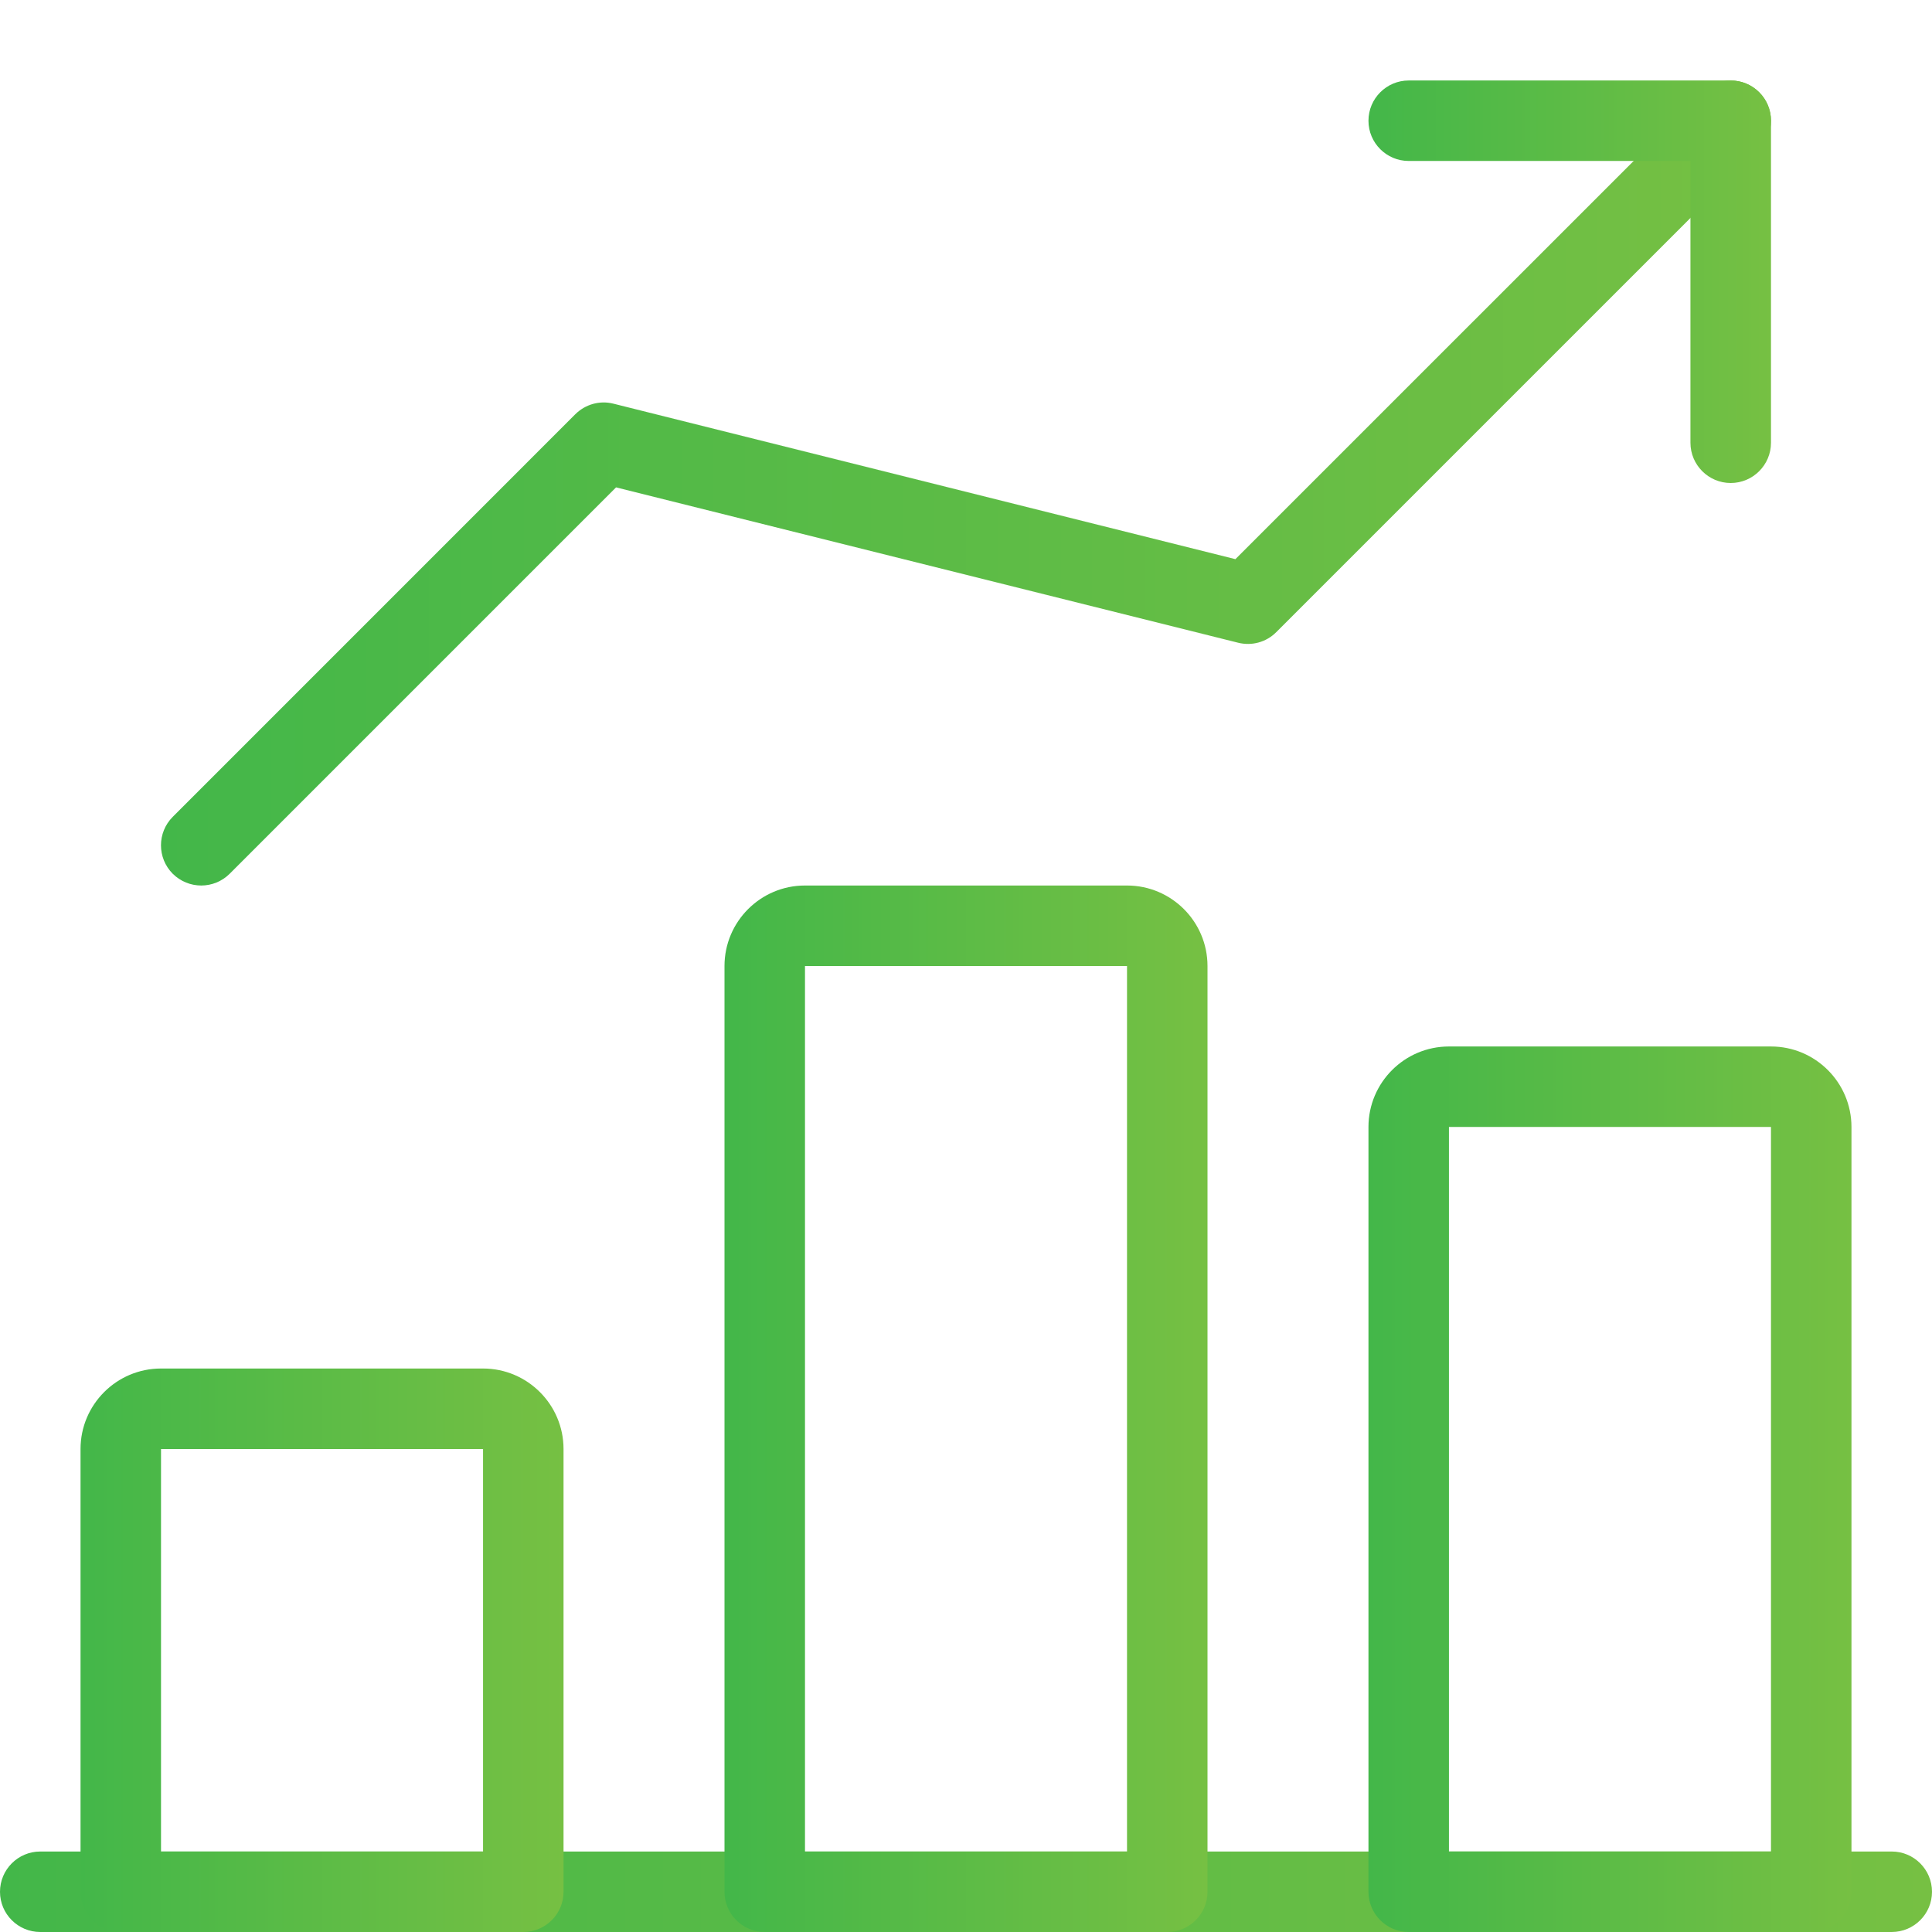
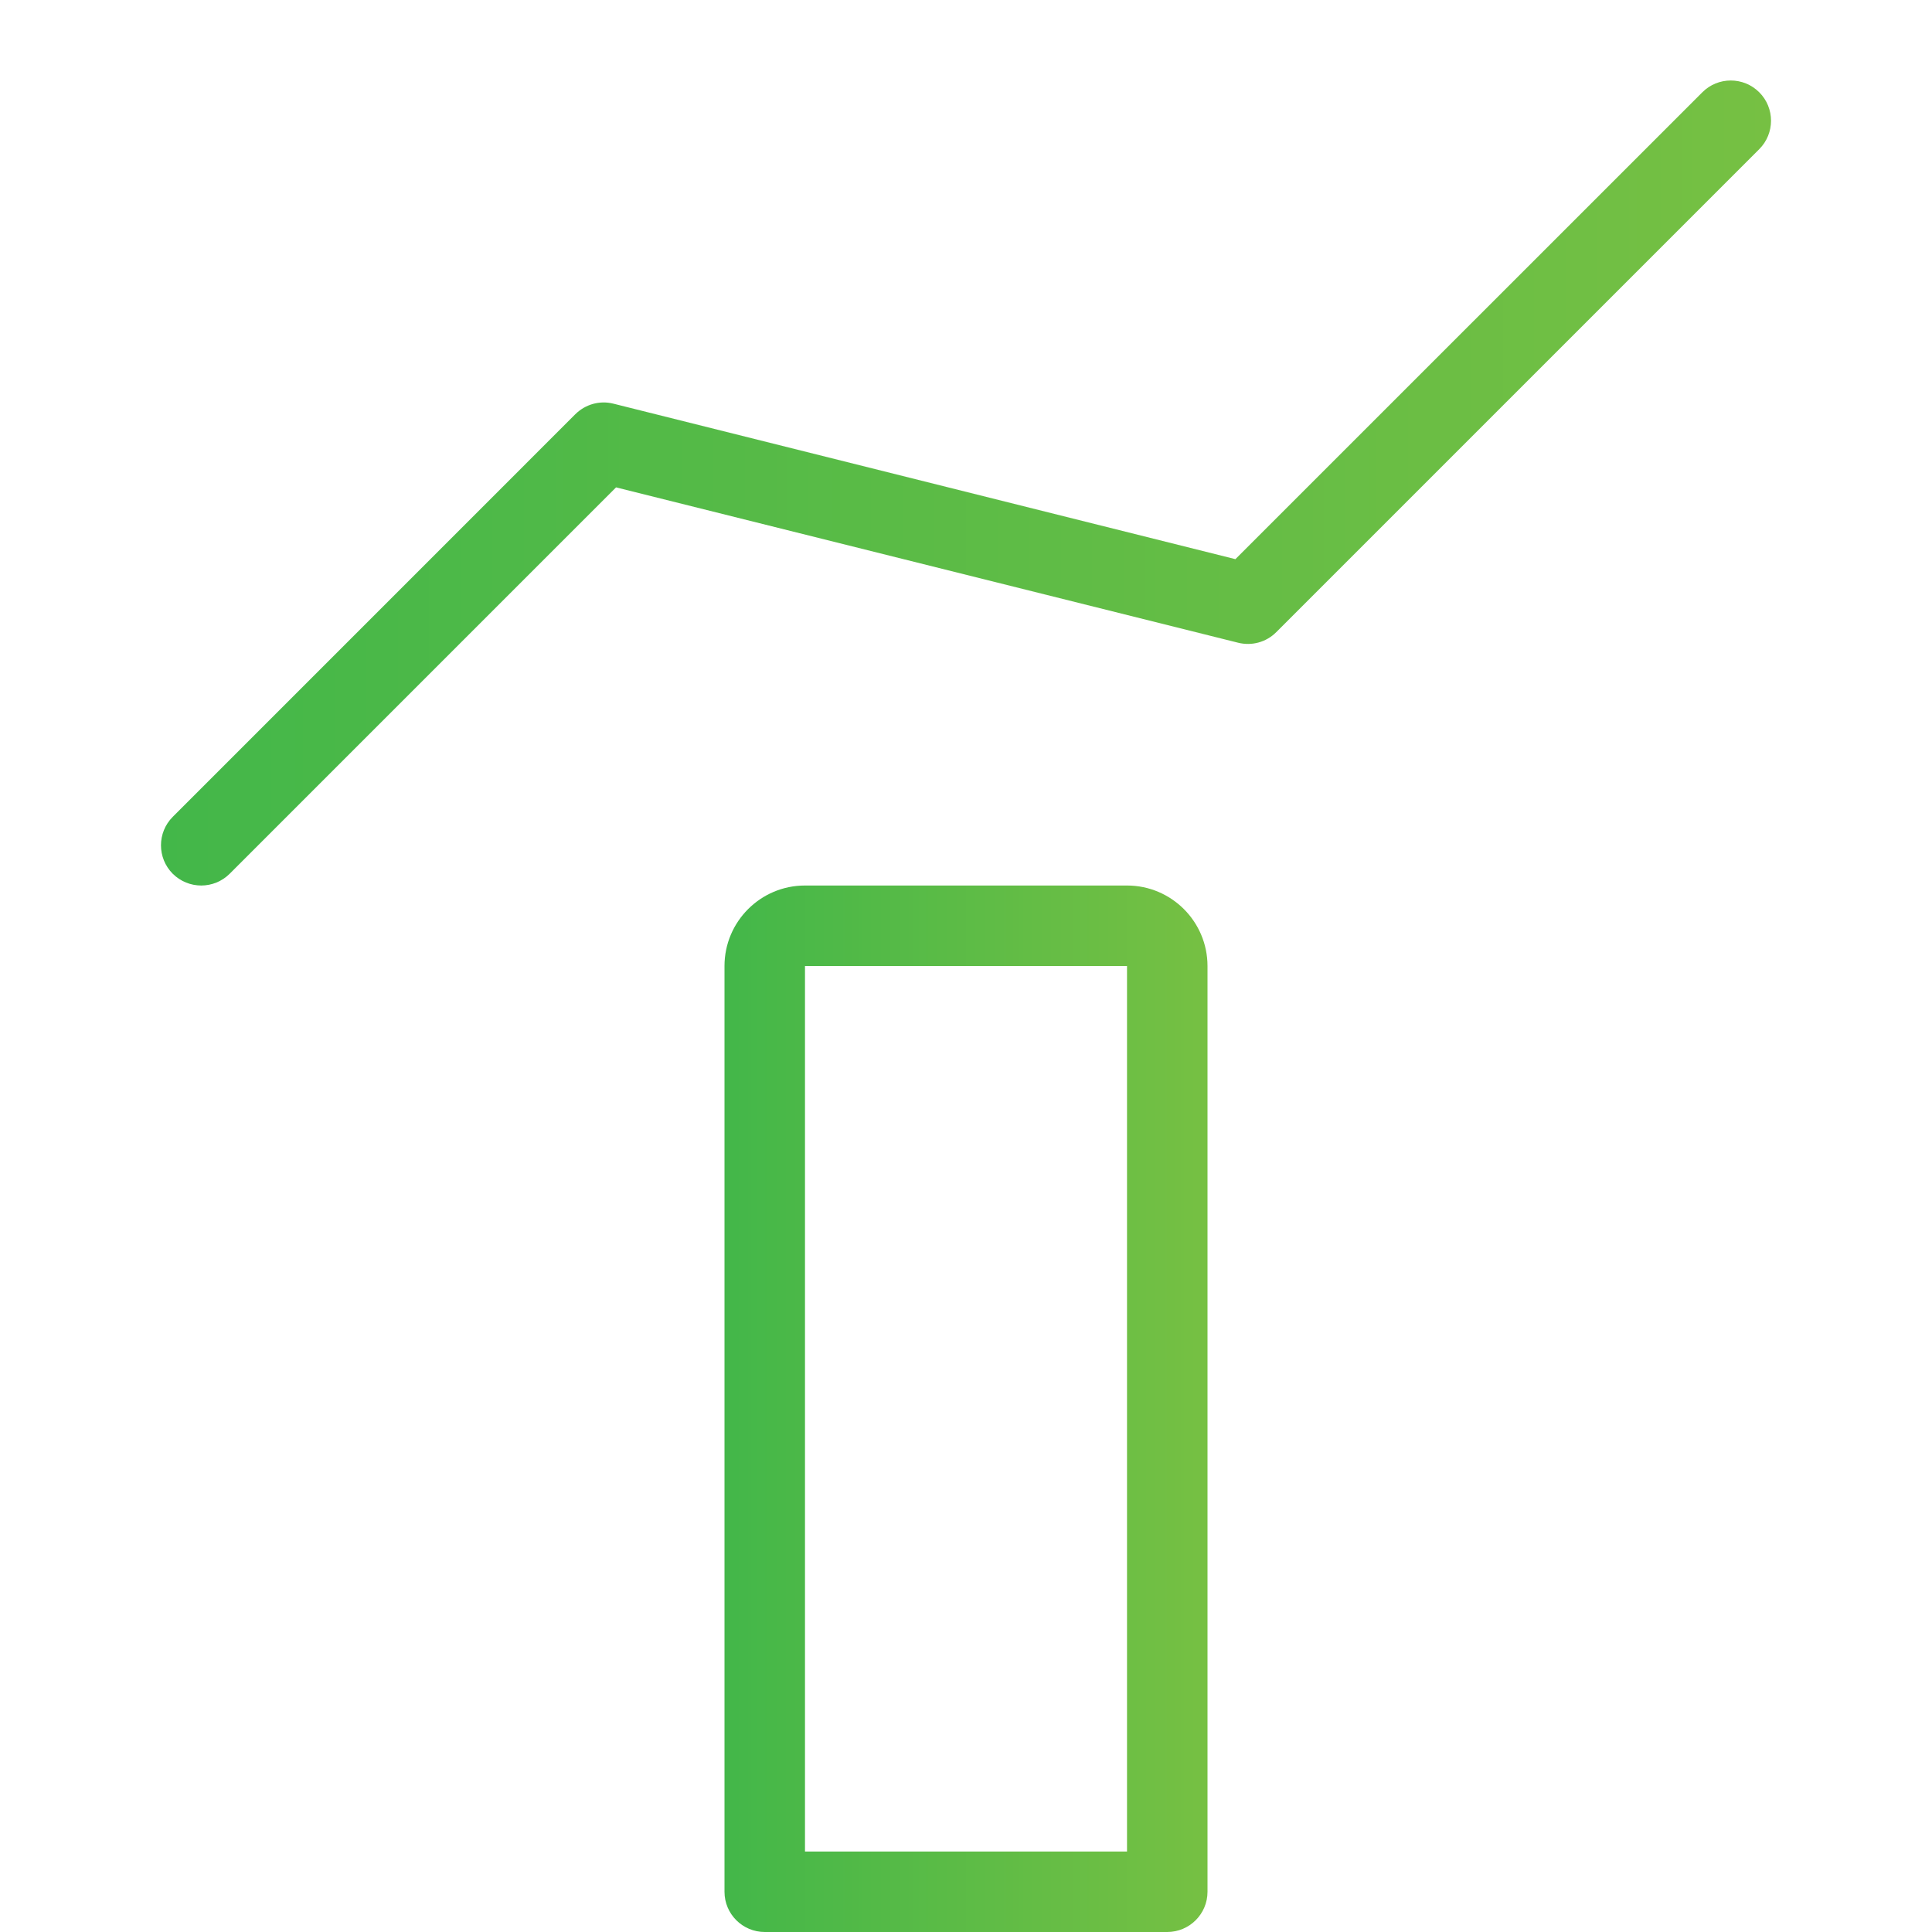
<svg xmlns="http://www.w3.org/2000/svg" width="38" height="38" viewBox="0 0 38 38" fill="none">
  <g clip-path="url(#clip0)">
-     <path d="M37.208 38H0.792C0.355 38 0 37.646 0 37.209C0 36.772 0.355 36.417 0.792 36.417H37.208C37.645 36.417 38 36.772 38 37.209C38 37.646 37.645 38 37.208 38Z" fill="url(#paint0_linear)" />
-     <path d="M10.292 38H2.376C1.939 38 1.584 37.646 1.584 37.209V28.5C1.584 27.628 2.293 26.917 3.167 26.917H9.501C10.375 26.917 11.084 27.628 11.084 28.5V37.209C11.084 37.646 10.729 38 10.292 38ZM3.167 36.417H9.501V28.5H3.167V36.417Z" fill="url(#paint1_linear)" />
    <path d="M22.958 38H15.042C14.605 38 14.25 37.646 14.25 37.209V19C14.25 18.128 14.959 17.417 15.833 17.417H22.167C23.041 17.417 23.75 18.128 23.75 19V37.209C23.75 37.646 23.395 38 22.958 38ZM15.833 36.417H22.167V19H15.833V36.417Z" fill="url(#paint2_linear)" />
-     <path d="M35.624 38H27.708C27.271 38 26.916 37.645 26.916 37.208V22.166C26.916 21.294 27.625 20.583 28.499 20.583H34.833C35.707 20.583 36.416 21.294 36.416 22.166V37.208C36.416 37.645 36.061 38 35.624 38ZM28.499 36.416H34.833V22.166H28.499V36.416Z" fill="url(#paint3_linear)" />
    <path d="M3.958 17.417C3.755 17.417 3.553 17.339 3.398 17.186C3.089 16.877 3.089 16.375 3.398 16.066L11.314 8.149C11.511 7.953 11.794 7.871 12.066 7.94L24.299 10.998L33.483 1.815C33.791 1.506 34.293 1.506 34.602 1.815C34.911 2.123 34.911 2.625 34.602 2.934L25.102 12.434C24.907 12.63 24.622 12.71 24.35 12.641L12.117 9.586L4.517 17.186C4.363 17.339 4.161 17.417 3.958 17.417Z" fill="url(#paint4_linear)" />
-     <path d="M34.041 9.5C33.604 9.5 33.249 9.145 33.249 8.708V3.166H27.708C27.271 3.166 26.916 2.812 26.916 2.375C26.916 1.938 27.271 1.583 27.708 1.583H34.041C34.478 1.583 34.833 1.938 34.833 2.375V8.708C34.833 9.145 34.478 9.5 34.041 9.5Z" fill="url(#paint5_linear)" />
  </g>
  <defs>
    <linearGradient id="paint0_linear" x1="-2.83122e-07" y1="37.209" x2="38" y2="37.209" gradientUnits="userSpaceOnUse">
      <stop stop-color="#43B749" />
      <stop offset="1" stop-color="#76C043" />
    </linearGradient>
    <linearGradient id="paint1_linear" x1="1.584" y1="32.459" x2="11.084" y2="32.459" gradientUnits="userSpaceOnUse">
      <stop stop-color="#43B749" />
      <stop offset="1" stop-color="#76C043" />
    </linearGradient>
    <linearGradient id="paint2_linear" x1="14.25" y1="27.709" x2="23.75" y2="27.709" gradientUnits="userSpaceOnUse">
      <stop stop-color="#43B749" />
      <stop offset="1" stop-color="#76C043" />
    </linearGradient>
    <linearGradient id="paint3_linear" x1="26.916" y1="29.291" x2="36.416" y2="29.291" gradientUnits="userSpaceOnUse">
      <stop stop-color="#43B749" />
      <stop offset="1" stop-color="#76C043" />
    </linearGradient>
    <linearGradient id="paint4_linear" x1="3.166" y1="9.5" x2="34.834" y2="9.5" gradientUnits="userSpaceOnUse">
      <stop stop-color="#43B749" />
      <stop offset="1" stop-color="#76C043" />
    </linearGradient>
    <linearGradient id="paint5_linear" x1="26.916" y1="5.541" x2="34.833" y2="5.541" gradientUnits="userSpaceOnUse">
      <stop stop-color="#43B749" />
      <stop offset="1" stop-color="#76C043" />
    </linearGradient>
    <clipPath id="clip0">
      <rect width="38" height="38" fill="white" />
    </clipPath>
  </defs>
</svg>